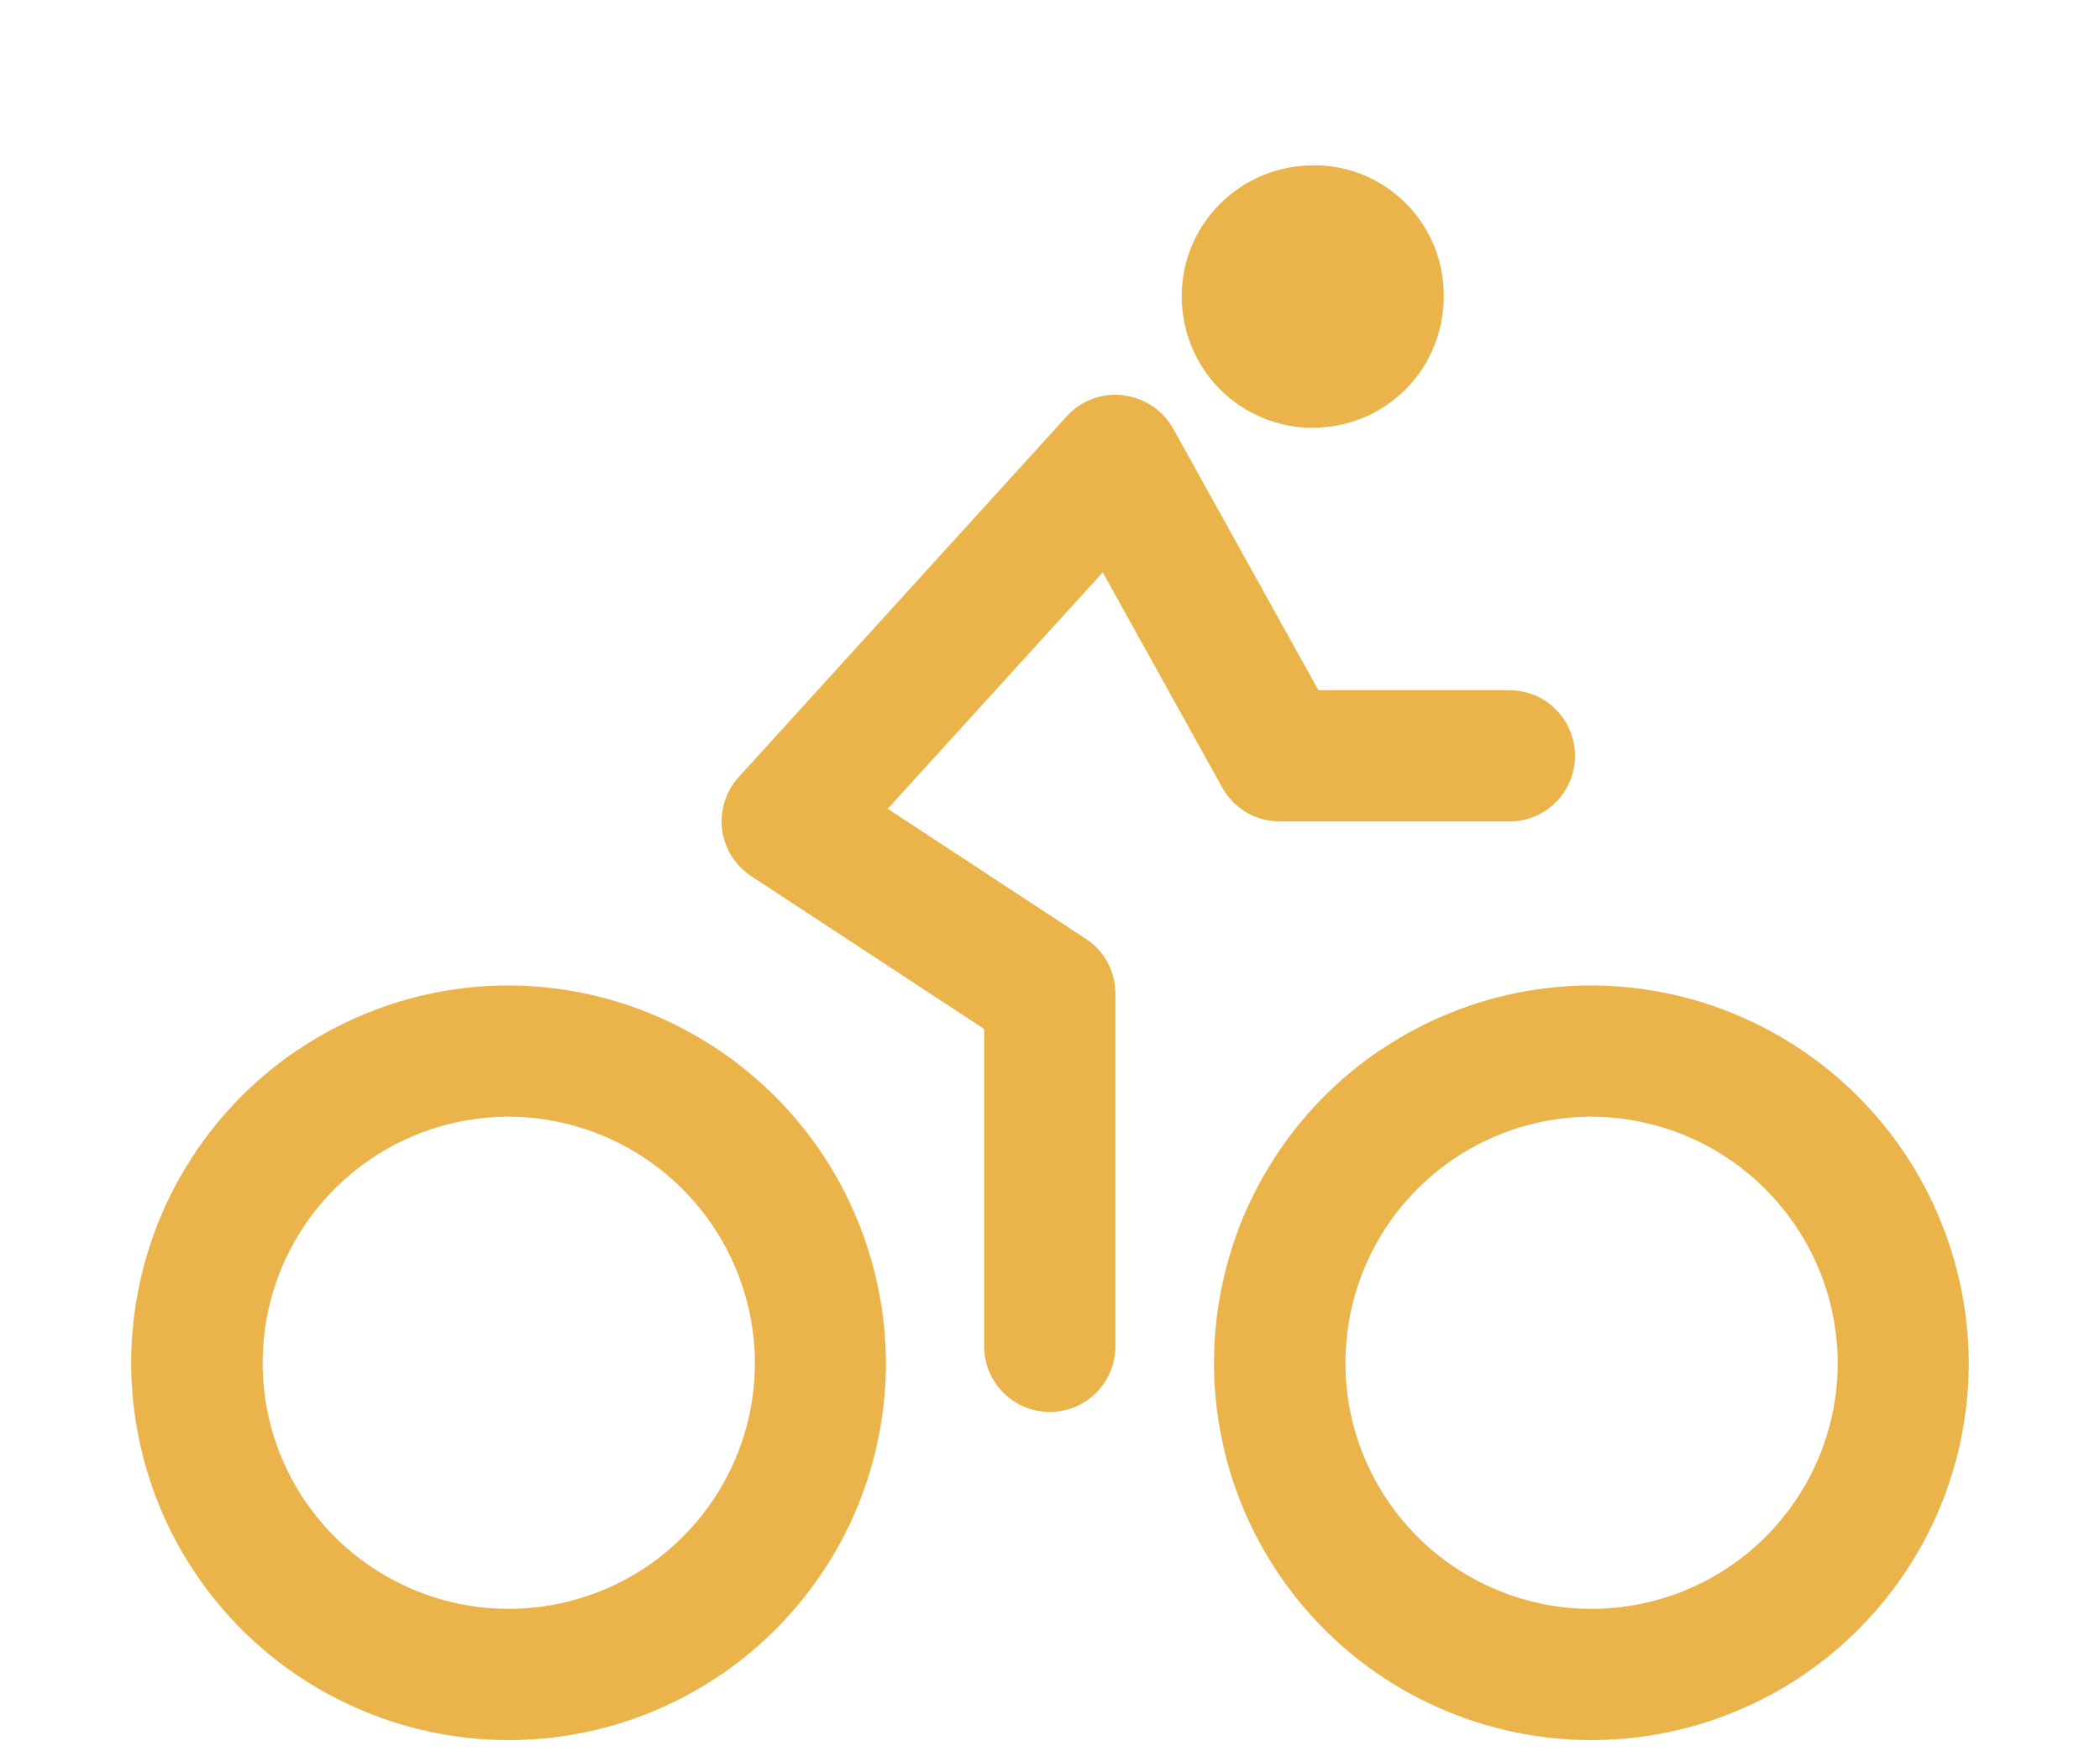
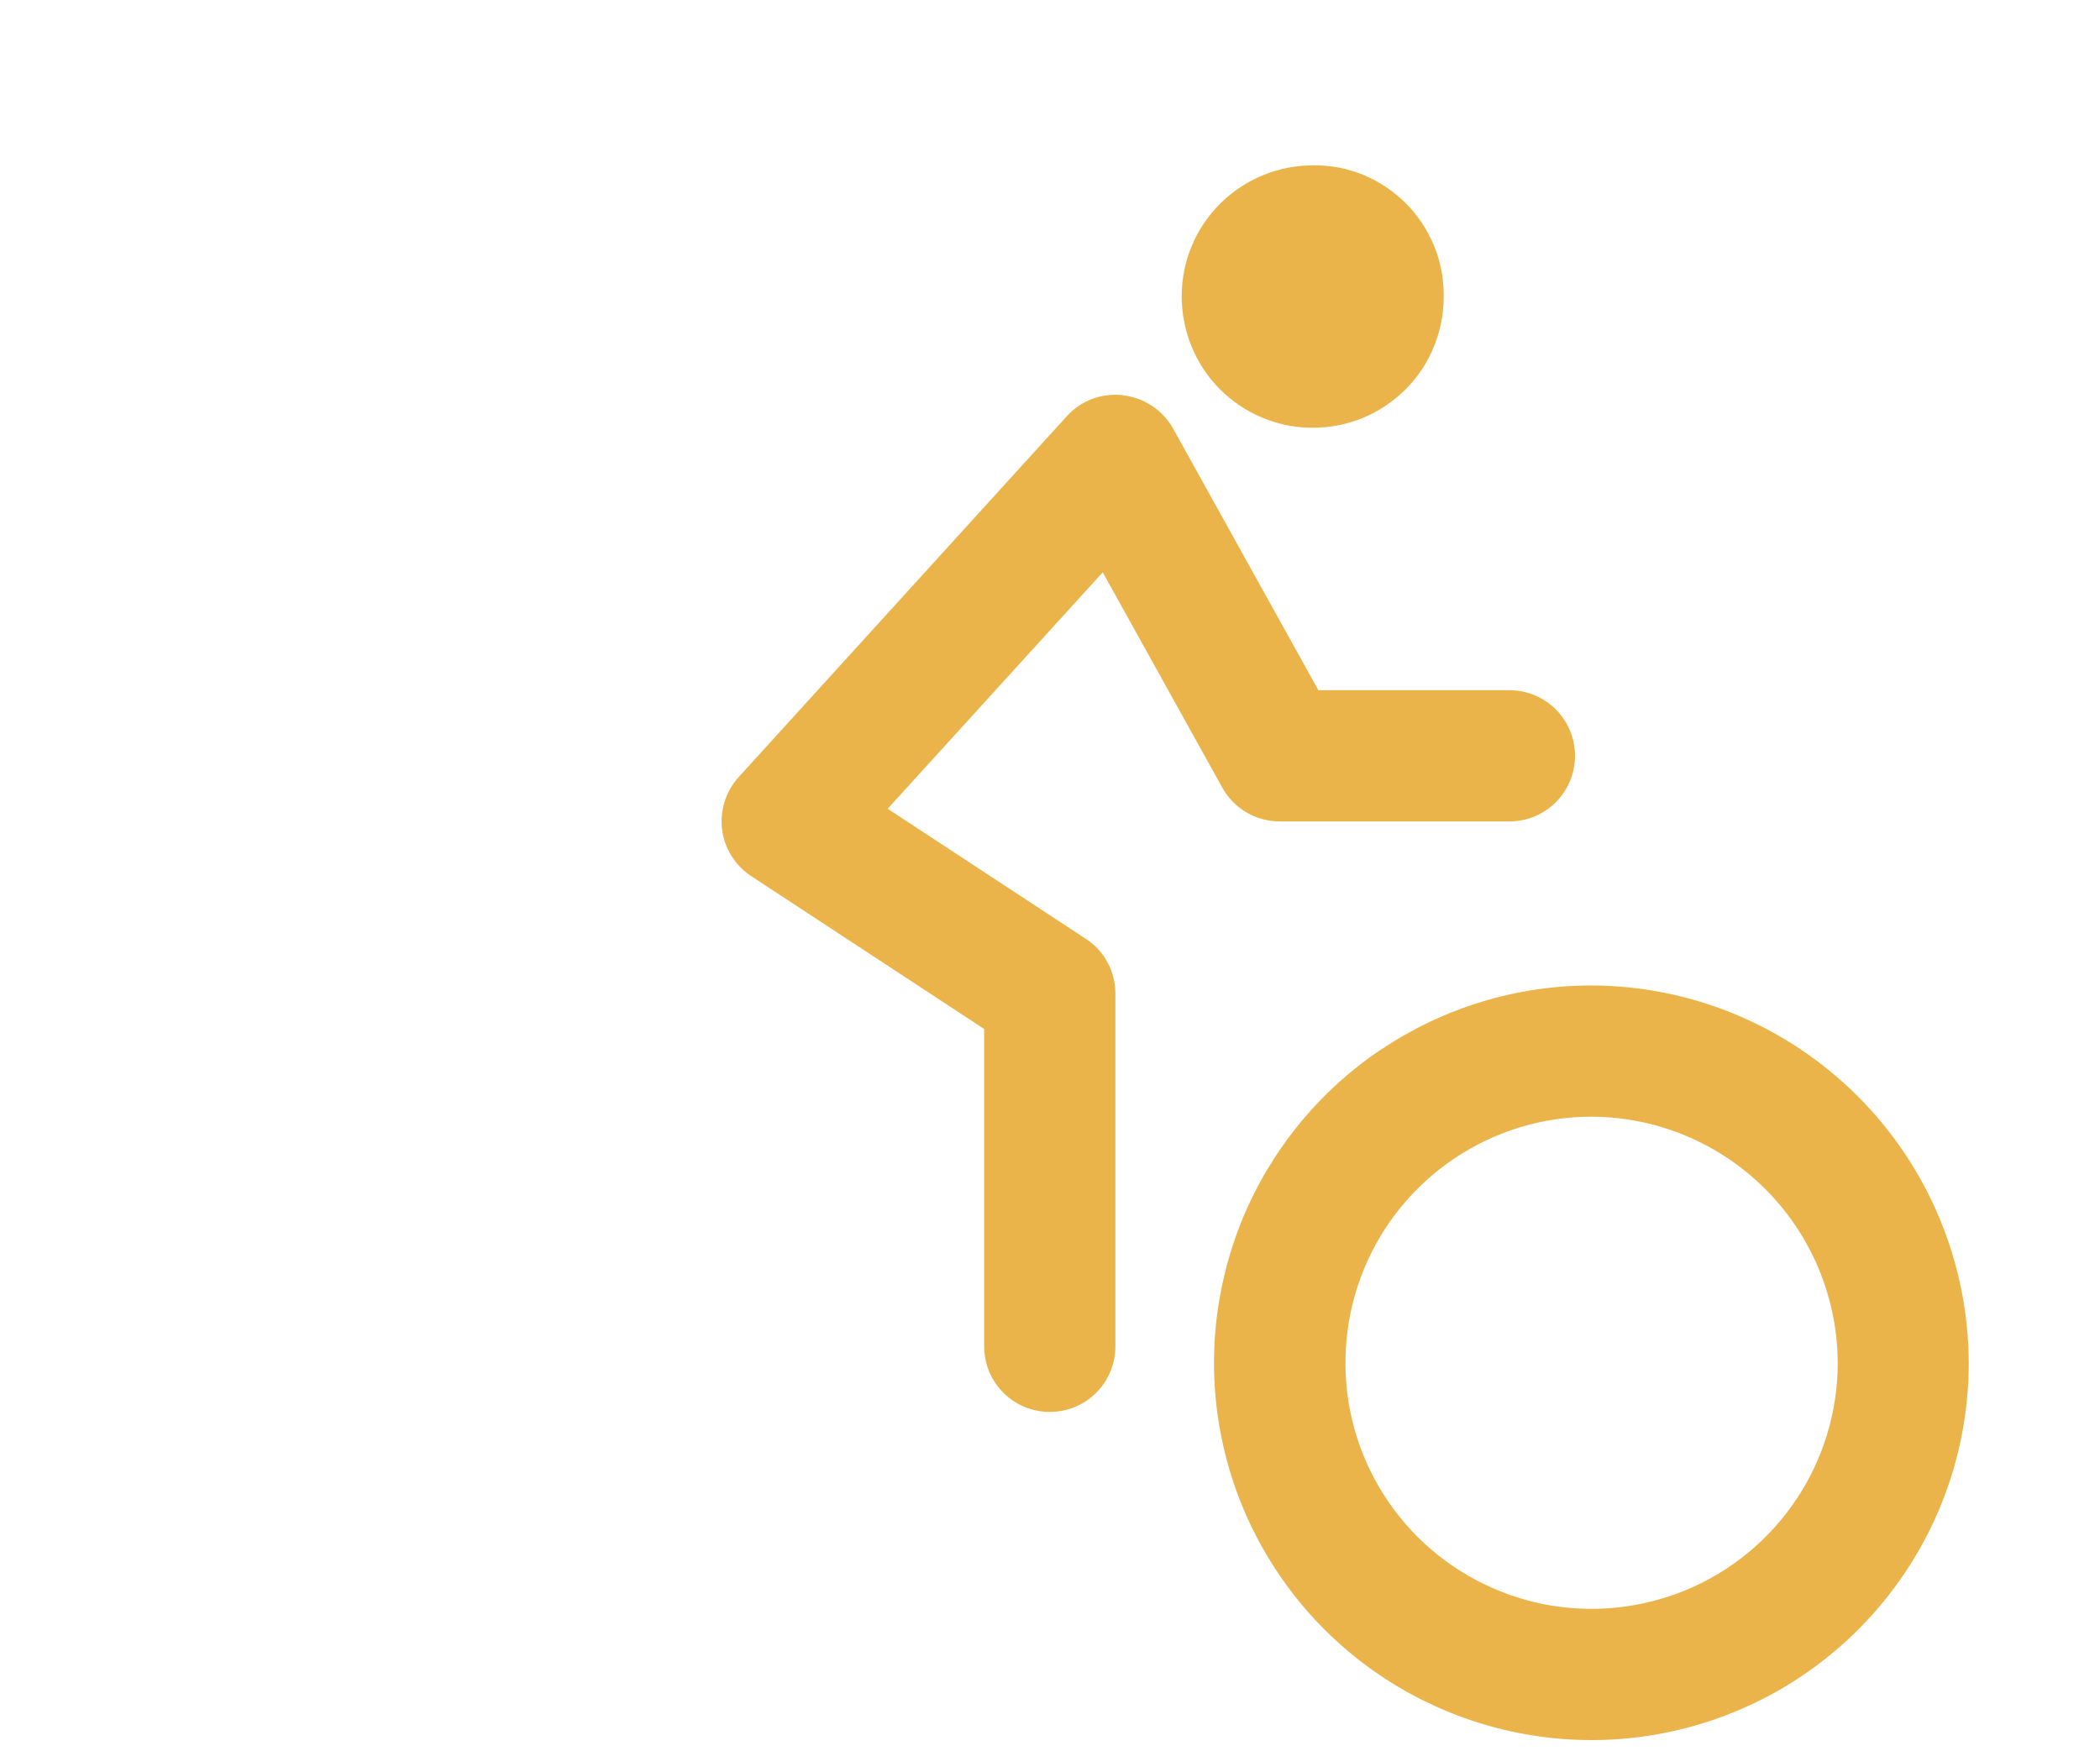
<svg xmlns="http://www.w3.org/2000/svg" id="Layer_1" version="1.1" viewBox="0 0 96 80.06">
  <defs>
    <style>
      .st0 {
        fill-rule: evenodd;
      }

      .st0, .st1 {
        fill: #eab44a;
      }
    </style>
  </defs>
  <path class="st0" d="M63.17,47.97c2.84-1.9,6.17-2.91,9.58-2.91v3-3c4.58.01,8.95,1.84,12.18,5.07,3.23,3.23,5.05,7.61,5.07,12.18h0c0,3.42-1.01,6.76-2.91,9.59-1.9,2.84-4.59,5.05-7.74,6.35-3.15,1.31-6.62,1.65-9.97.98-3.35-.67-6.42-2.31-8.83-4.72-2.41-2.41-4.06-5.49-4.72-8.83-.67-3.35-.32-6.81.98-9.97,1.31-3.15,3.52-5.85,6.35-7.74ZM72.75,51.06c-2.22,0-4.4.66-6.25,1.9-1.85,1.24-3.29,2.99-4.14,5.05-.85,2.06-1.07,4.32-.64,6.5.43,2.18,1.51,4.19,3.08,5.76,1.57,1.57,3.58,2.64,5.76,3.08,2.18.43,4.44.21,6.5-.64,2.06-.85,3.81-2.29,5.05-4.14,1.24-1.85,1.9-4.02,1.9-6.25-.01-2.98-1.2-5.84-3.31-7.95-2.11-2.11-4.96-3.3-7.95-3.31Z" />
-   <path class="st0" d="M13.67,47.97c2.84-1.9,6.17-2.91,9.58-2.91h0c4.57.01,8.94,1.84,12.18,5.07,3.23,3.23,5.05,7.61,5.07,12.18h0c0,3.42-1.01,6.76-2.91,9.59-1.9,2.84-4.59,5.05-7.74,6.35-3.15,1.31-6.62,1.65-9.97.98-3.35-.67-6.42-2.31-8.83-4.72-2.41-2.41-4.06-5.49-4.72-8.83-.67-3.35-.32-6.81.98-9.97,1.31-3.15,3.52-5.85,6.35-7.74ZM23.25,51.06c-2.22,0-4.4.66-6.25,1.9-1.85,1.24-3.29,2.99-4.14,5.05-.85,2.06-1.07,4.32-.64,6.5.43,2.18,1.51,4.19,3.08,5.76,1.57,1.57,3.58,2.64,5.76,3.08,2.18.43,4.44.21,6.5-.64,2.06-.85,3.81-2.29,5.05-4.14,1.24-1.85,1.9-4.02,1.9-6.25-.01-2.98-1.2-5.84-3.31-7.95-2.11-2.11-4.96-3.3-7.95-3.31Z" />
  <path class="st0" d="M51.35,18.08c.96.11,1.81.68,2.28,1.52l6.64,11.96h8.73c1.66,0,3,1.34,3,3s-1.34,3-3,3h-10.5c-1.09,0-2.09-.59-2.62-1.54l-5.47-9.85-9.83,10.81,9.06,5.95c.85.55,1.35,1.5,1.35,2.51v16.12c0,1.66-1.34,3-3,3s-3-1.34-3-3v-14.51l-10.65-6.99c-.73-.48-1.22-1.26-1.33-2.13-.11-.87.17-1.75.76-2.4l15-16.5c.65-.72,1.6-1.07,2.57-.96Z" />
  <path class="st1" d="M60,19.56c.79,0,1.57-.15,2.3-.45.73-.3,1.39-.75,1.95-1.3.56-.56,1-1.22,1.3-1.96.3-.73.45-1.51.45-2.31,0-.79-.14-1.57-.44-2.29-.3-.73-.73-1.39-1.29-1.95-.56-.56-1.22-1-1.94-1.3-.73-.3-1.51-.45-2.29-.44-.79,0-1.57.15-2.3.45-.73.3-1.39.74-1.95,1.29-1.13,1.12-1.77,2.65-1.77,4.24,0,1.59.62,3.12,1.74,4.25,1.12,1.13,2.65,1.77,4.24,1.77h0Z" />
</svg>